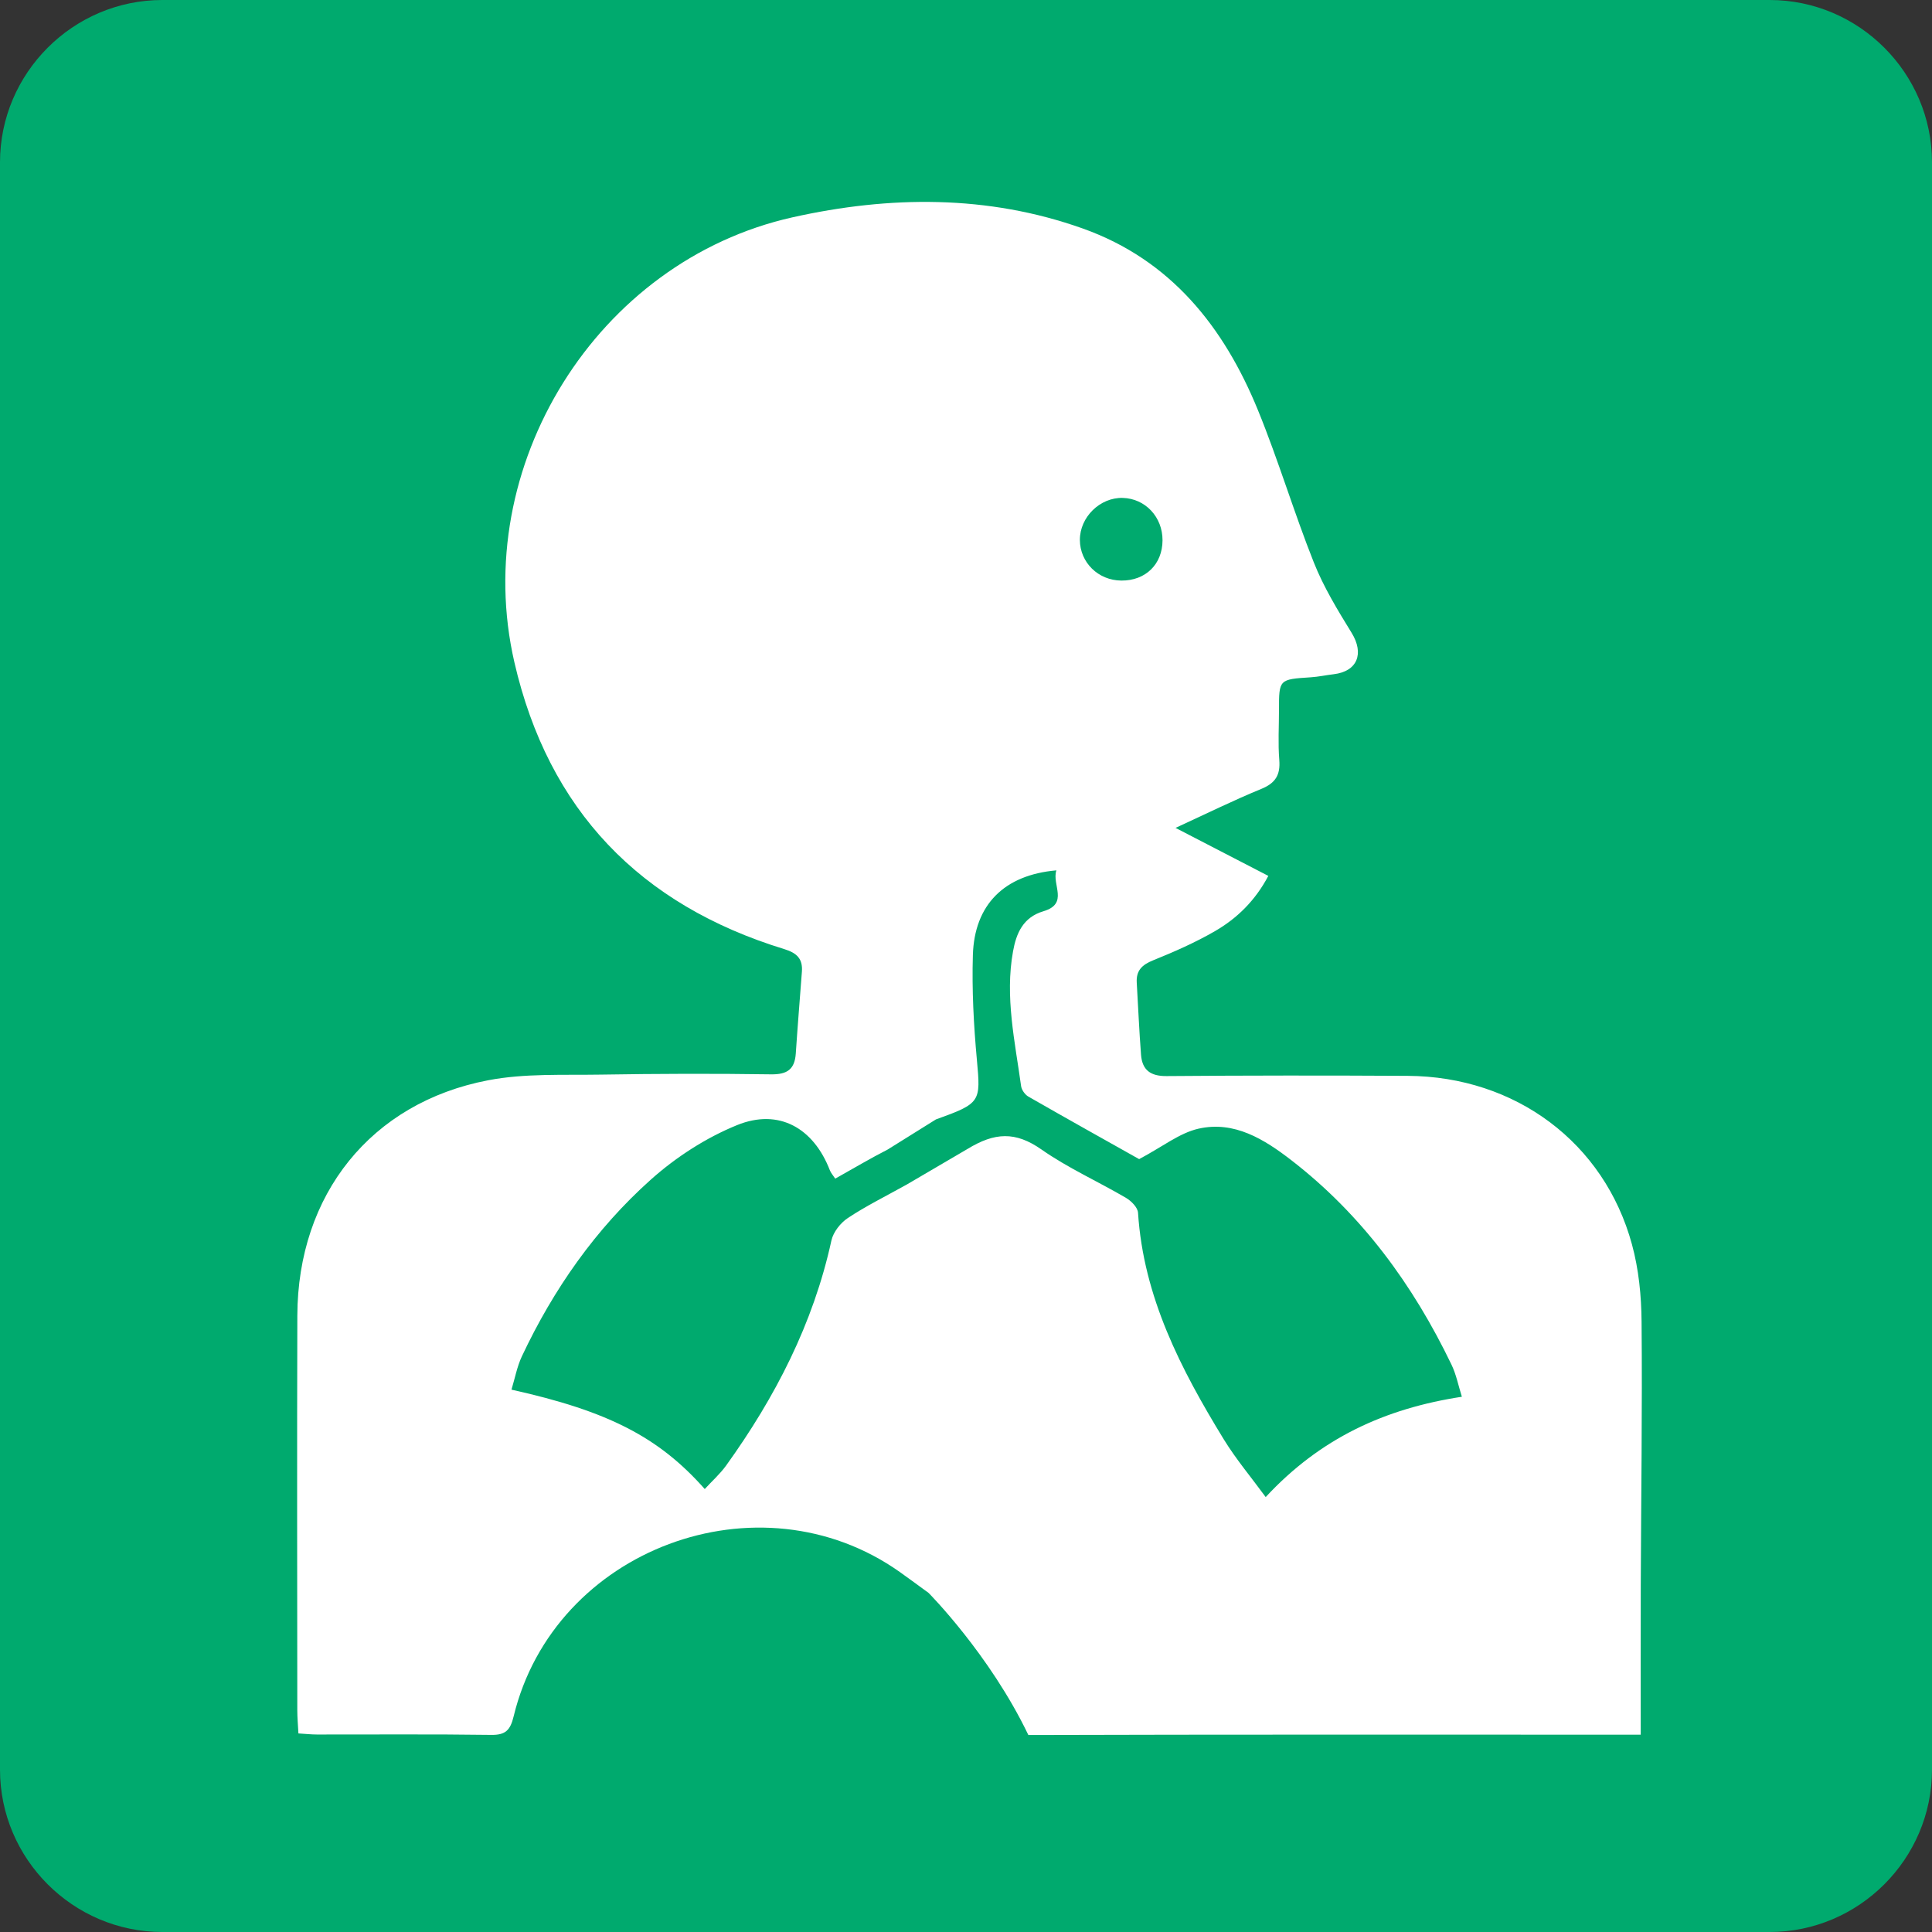
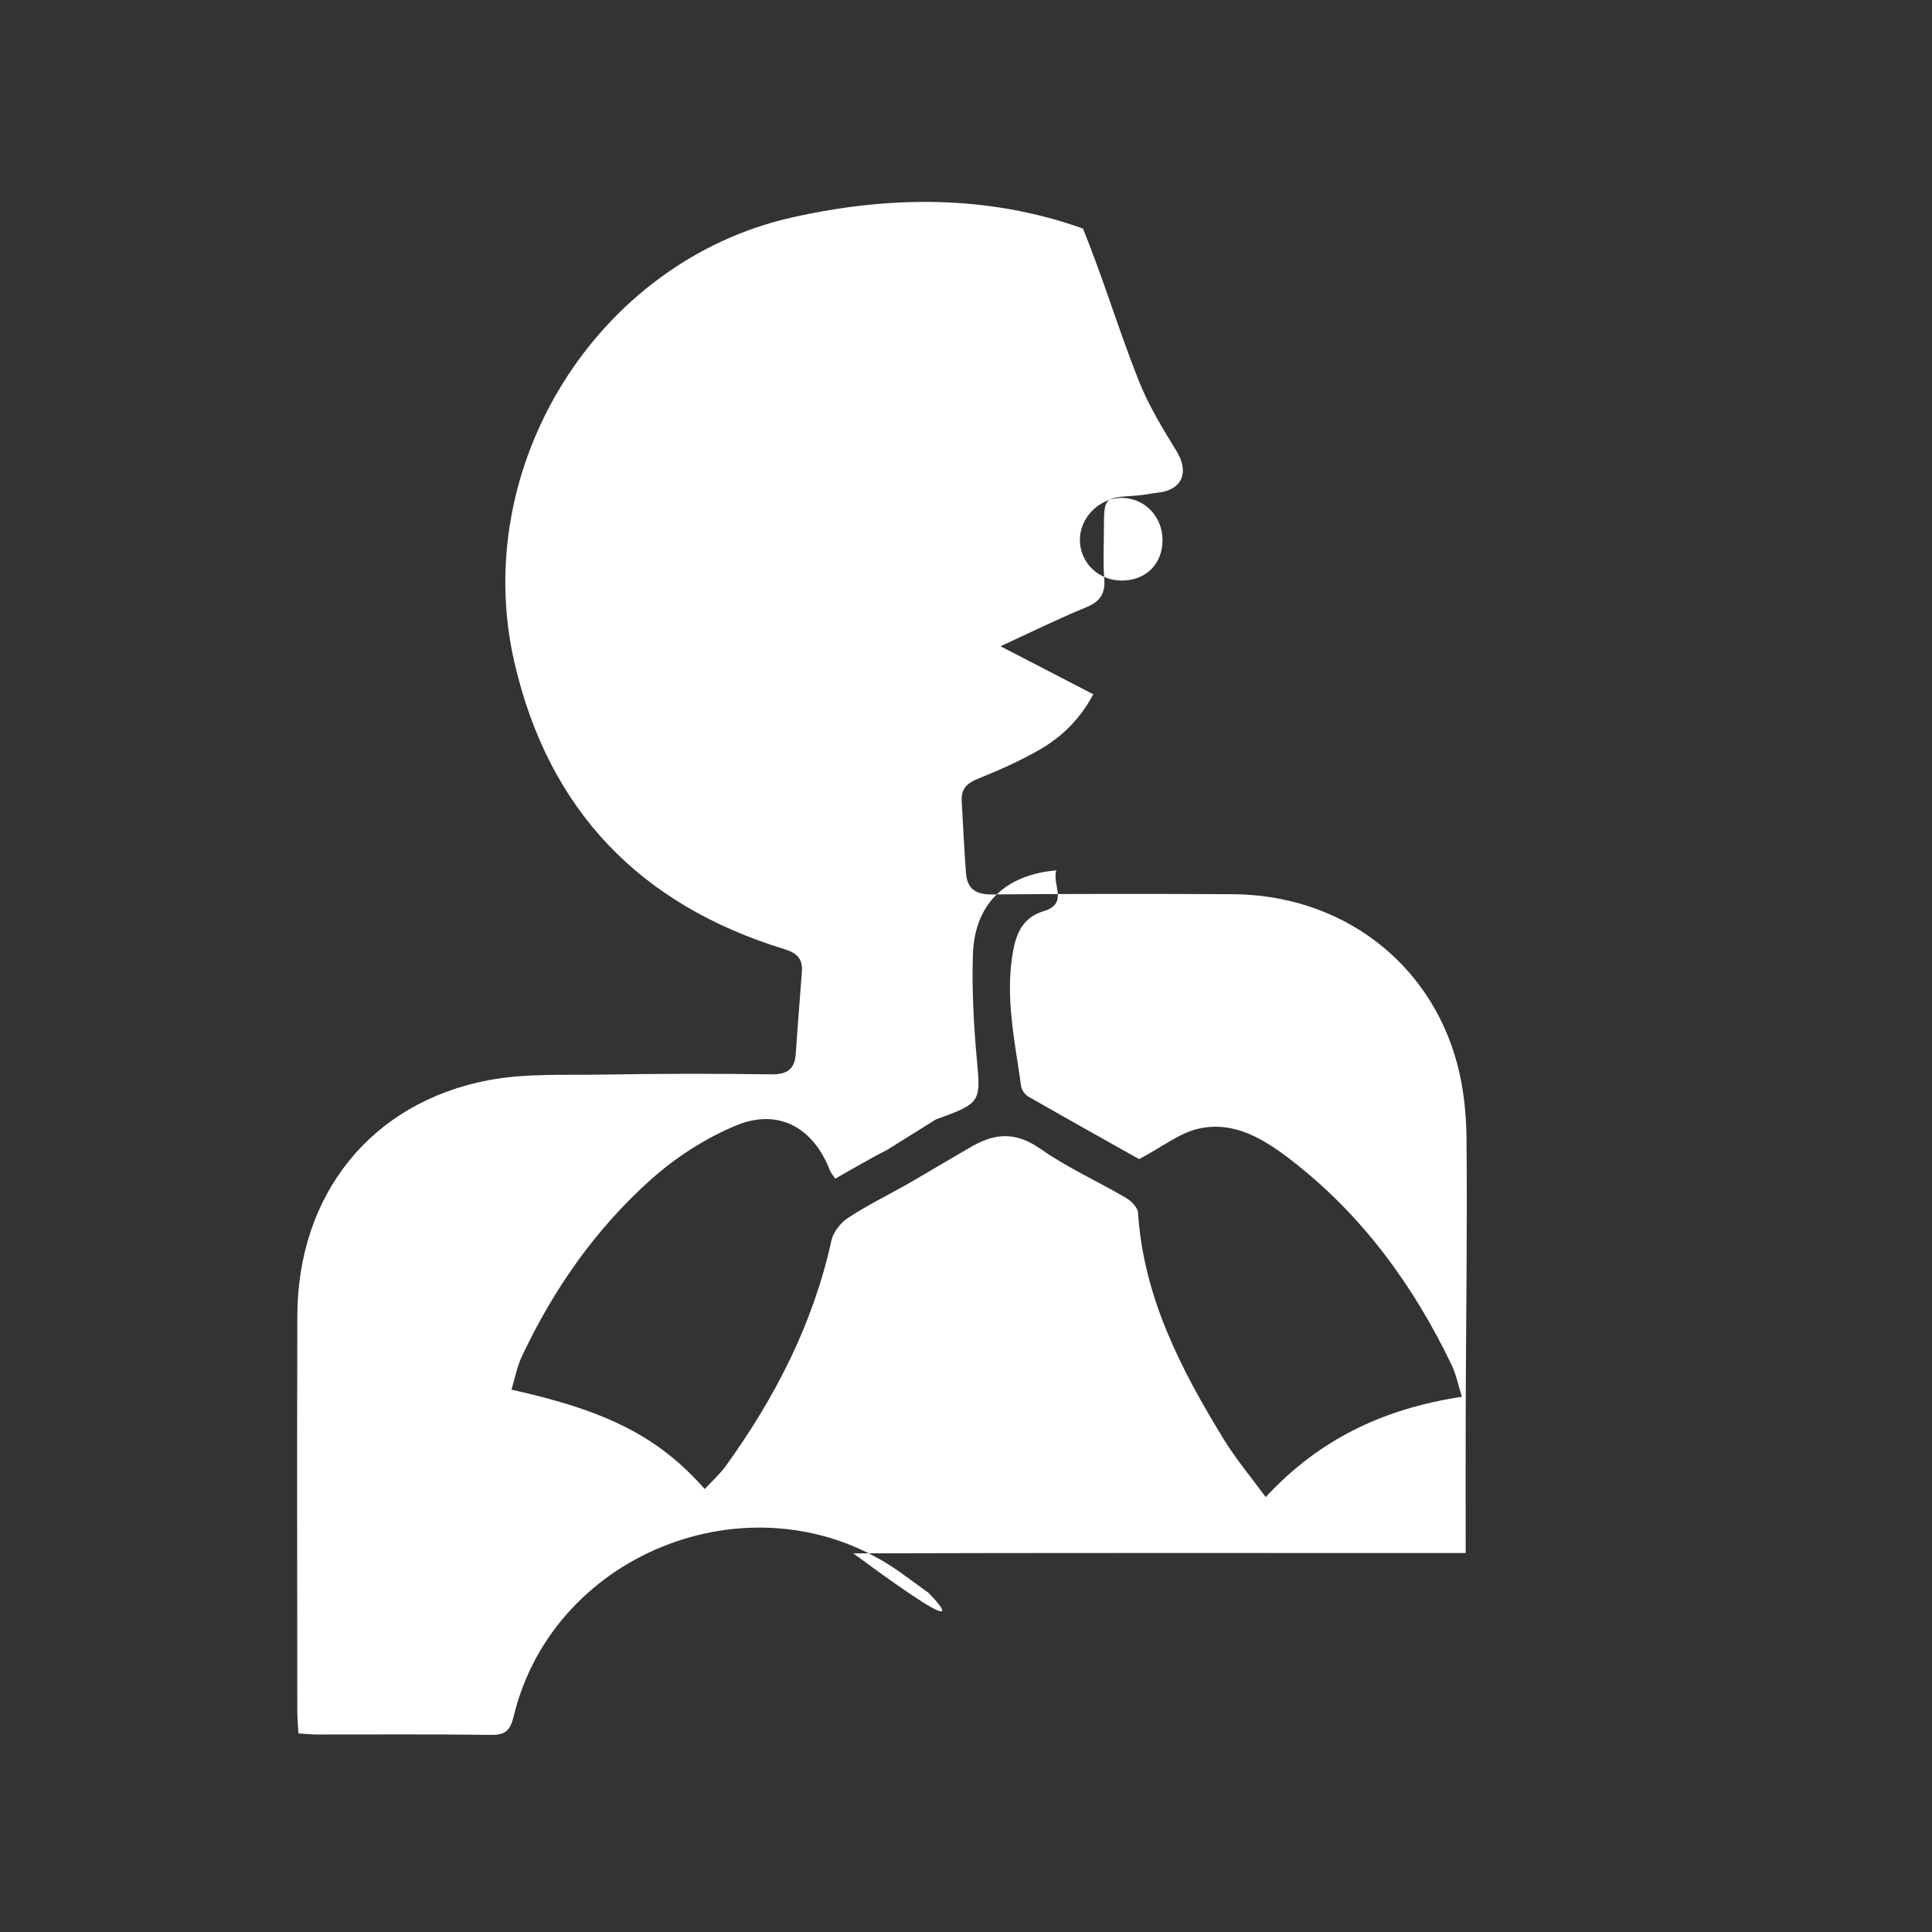
<svg xmlns="http://www.w3.org/2000/svg" version="1.1" x="0px" y="0px" width="50px" height="50px" viewBox="0 0 50 50" style="enable-background:new 0 0 50 50;" xml:space="preserve">
  <rect x="0" y="0" width="50" height="50" fill="#333333" stroke="none" />
  <style type="text/css">
	.st0{fill-rule:evenodd;clip-rule:evenodd;fill:#00AA6E;}
	.st1{fill-rule:evenodd;clip-rule:evenodd;fill:#FFFFFF;}
	.st2{fill:none;}
</style>
  <g id="レイヤー_1">
</g>
  <g id="サイド">
    <g>
-       <path class="st0" d="M50,45.799C50,48.11,48.109,50,45.799,50H4.202C1.891,50,0,48.11,0,45.799V4.201C0,1.891,1.891,0,4.202,0    h41.597C48.109,0,50,1.891,50,4.201V45.799z" />
-       <path class="st1" d="M24.031,41.224c-0.247-0.179-0.494-0.364-0.746-0.542c-3.642-2.575-8.946-0.597-9.992,3.738    c-0.086,0.356-0.209,0.485-0.582,0.479c-1.503-0.021-3.006-0.008-4.509-0.01c-0.145,0-0.289-0.016-0.479-0.028    c-0.011-0.217-0.029-0.411-0.029-0.604c-0.002-3.402-0.009-6.804,0.001-10.206c0.009-3.133,1.903-5.514,4.94-6.094    c0.945-0.181,1.938-0.13,2.909-0.146c1.47-0.024,2.94-0.029,4.41-0.007c0.42,0.006,0.613-0.13,0.641-0.54    c0.047-0.706,0.105-1.411,0.158-2.116c0.026-0.334-0.13-0.485-0.456-0.585c-3.737-1.146-6.104-3.598-6.985-7.425    c-1.165-5.061,2.129-10.381,7.2-11.514c2.506-0.56,5.05-0.588,7.514,0.291c2.273,0.811,3.649,2.544,4.53,4.701    c0.529,1.294,0.929,2.642,1.446,3.941c0.253,0.637,0.617,1.235,0.978,1.821c0.329,0.535,0.152,0.998-0.465,1.071    c-0.196,0.023-0.392,0.066-0.589,0.079c-0.826,0.054-0.826,0.051-0.826,0.852c0,0.43-0.027,0.861,0.008,1.288    c0.03,0.386-0.096,0.597-0.463,0.748c-0.729,0.299-1.436,0.649-2.222,1.01c0.834,0.431,1.602,0.829,2.401,1.242    c-0.338,0.639-0.807,1.098-1.379,1.429c-0.511,0.296-1.057,0.536-1.605,0.757c-0.288,0.116-0.439,0.267-0.421,0.577    c0.037,0.623,0.063,1.247,0.111,1.869c0.031,0.392,0.244,0.552,0.659,0.549c2.081-0.017,4.162-0.018,6.243-0.006    c2.787,0.016,5.086,1.727,5.803,4.362c0.176,0.644,0.244,1.333,0.249,2.002c0.02,2.278-0.012,4.557-0.021,6.835    c-0.004,1.254-0.001,2.508-0.001,3.851c-0.284,0-0.461,0-0.638,0c-5.07,0-10.14-0.006-15.21,0.009    C25.611,42.81,24.031,41.224,24.031,41.224z M25.042,29.733c0.699-0.426,1.234-0.458,1.91,0.015    c0.685,0.48,1.463,0.827,2.189,1.253c0.136,0.08,0.302,0.247,0.311,0.384c0.14,2.182,1.109,4.05,2.216,5.86    c0.321,0.523,0.721,0.997,1.088,1.499c1.413-1.523,3.081-2.291,5.077-2.596c-0.091-0.29-0.146-0.578-0.27-0.834    c-0.994-2.065-2.32-3.879-4.145-5.289C32.72,29.486,31.943,29,31.018,29.21c-0.494,0.112-0.932,0.468-1.537,0.788    c-0.84-0.472-1.857-1.039-2.868-1.619c-0.087-0.05-0.173-0.172-0.187-0.271c-0.159-1.157-0.422-2.31-0.209-3.486    c0.084-0.467,0.258-0.882,0.787-1.039c0.664-0.197,0.212-0.689,0.335-1.058c-1.349,0.117-2.122,0.887-2.161,2.193    c-0.027,0.903,0.021,1.812,0.104,2.713c0.099,1.086,0.105,1.121-1.061,1.54l-1.245,0.777c-0.455,0.233-0.894,0.494-1.36,0.755    c-0.057-0.087-0.113-0.147-0.14-0.218c-0.422-1.091-1.318-1.607-2.401-1.167c-0.805,0.327-1.582,0.83-2.232,1.411    c-1.428,1.276-2.518,2.834-3.335,4.569c-0.127,0.27-0.182,0.574-0.271,0.866c2.501,0.555,3.81,1.227,5.002,2.572    c0.187-0.204,0.393-0.387,0.551-0.605c1.273-1.77,2.257-3.676,2.727-5.827c0.048-0.218,0.235-0.456,0.426-0.582    c0.463-0.308,0.967-0.556,1.527-0.868L25.042,29.733z M30.086,13.984c0.003-0.603-0.446-1.082-1.029-1.098    c-0.588-0.016-1.111,0.497-1.11,1.087c0.003,0.585,0.476,1.049,1.075,1.052C29.648,15.029,30.083,14.604,30.086,13.984z" />
+       <path class="st1" d="M24.031,41.224c-0.247-0.179-0.494-0.364-0.746-0.542c-3.642-2.575-8.946-0.597-9.992,3.738    c-0.086,0.356-0.209,0.485-0.582,0.479c-1.503-0.021-3.006-0.008-4.509-0.01c-0.145,0-0.289-0.016-0.479-0.028    c-0.011-0.217-0.029-0.411-0.029-0.604c-0.002-3.402-0.009-6.804,0.001-10.206c0.009-3.133,1.903-5.514,4.94-6.094    c0.945-0.181,1.938-0.13,2.909-0.146c1.47-0.024,2.94-0.029,4.41-0.007c0.42,0.006,0.613-0.13,0.641-0.54    c0.047-0.706,0.105-1.411,0.158-2.116c0.026-0.334-0.13-0.485-0.456-0.585c-3.737-1.146-6.104-3.598-6.985-7.425    c-1.165-5.061,2.129-10.381,7.2-11.514c2.506-0.56,5.05-0.588,7.514,0.291c0.529,1.294,0.929,2.642,1.446,3.941c0.253,0.637,0.617,1.235,0.978,1.821c0.329,0.535,0.152,0.998-0.465,1.071    c-0.196,0.023-0.392,0.066-0.589,0.079c-0.826,0.054-0.826,0.051-0.826,0.852c0,0.43-0.027,0.861,0.008,1.288    c0.03,0.386-0.096,0.597-0.463,0.748c-0.729,0.299-1.436,0.649-2.222,1.01c0.834,0.431,1.602,0.829,2.401,1.242    c-0.338,0.639-0.807,1.098-1.379,1.429c-0.511,0.296-1.057,0.536-1.605,0.757c-0.288,0.116-0.439,0.267-0.421,0.577    c0.037,0.623,0.063,1.247,0.111,1.869c0.031,0.392,0.244,0.552,0.659,0.549c2.081-0.017,4.162-0.018,6.243-0.006    c2.787,0.016,5.086,1.727,5.803,4.362c0.176,0.644,0.244,1.333,0.249,2.002c0.02,2.278-0.012,4.557-0.021,6.835    c-0.004,1.254-0.001,2.508-0.001,3.851c-0.284,0-0.461,0-0.638,0c-5.07,0-10.14-0.006-15.21,0.009    C25.611,42.81,24.031,41.224,24.031,41.224z M25.042,29.733c0.699-0.426,1.234-0.458,1.91,0.015    c0.685,0.48,1.463,0.827,2.189,1.253c0.136,0.08,0.302,0.247,0.311,0.384c0.14,2.182,1.109,4.05,2.216,5.86    c0.321,0.523,0.721,0.997,1.088,1.499c1.413-1.523,3.081-2.291,5.077-2.596c-0.091-0.29-0.146-0.578-0.27-0.834    c-0.994-2.065-2.32-3.879-4.145-5.289C32.72,29.486,31.943,29,31.018,29.21c-0.494,0.112-0.932,0.468-1.537,0.788    c-0.84-0.472-1.857-1.039-2.868-1.619c-0.087-0.05-0.173-0.172-0.187-0.271c-0.159-1.157-0.422-2.31-0.209-3.486    c0.084-0.467,0.258-0.882,0.787-1.039c0.664-0.197,0.212-0.689,0.335-1.058c-1.349,0.117-2.122,0.887-2.161,2.193    c-0.027,0.903,0.021,1.812,0.104,2.713c0.099,1.086,0.105,1.121-1.061,1.54l-1.245,0.777c-0.455,0.233-0.894,0.494-1.36,0.755    c-0.057-0.087-0.113-0.147-0.14-0.218c-0.422-1.091-1.318-1.607-2.401-1.167c-0.805,0.327-1.582,0.83-2.232,1.411    c-1.428,1.276-2.518,2.834-3.335,4.569c-0.127,0.27-0.182,0.574-0.271,0.866c2.501,0.555,3.81,1.227,5.002,2.572    c0.187-0.204,0.393-0.387,0.551-0.605c1.273-1.77,2.257-3.676,2.727-5.827c0.048-0.218,0.235-0.456,0.426-0.582    c0.463-0.308,0.967-0.556,1.527-0.868L25.042,29.733z M30.086,13.984c0.003-0.603-0.446-1.082-1.029-1.098    c-0.588-0.016-1.111,0.497-1.11,1.087c0.003,0.585,0.476,1.049,1.075,1.052C29.648,15.029,30.083,14.604,30.086,13.984z" />
    </g>
    <rect class="st2" width="50" height="50" />
  </g>
</svg>